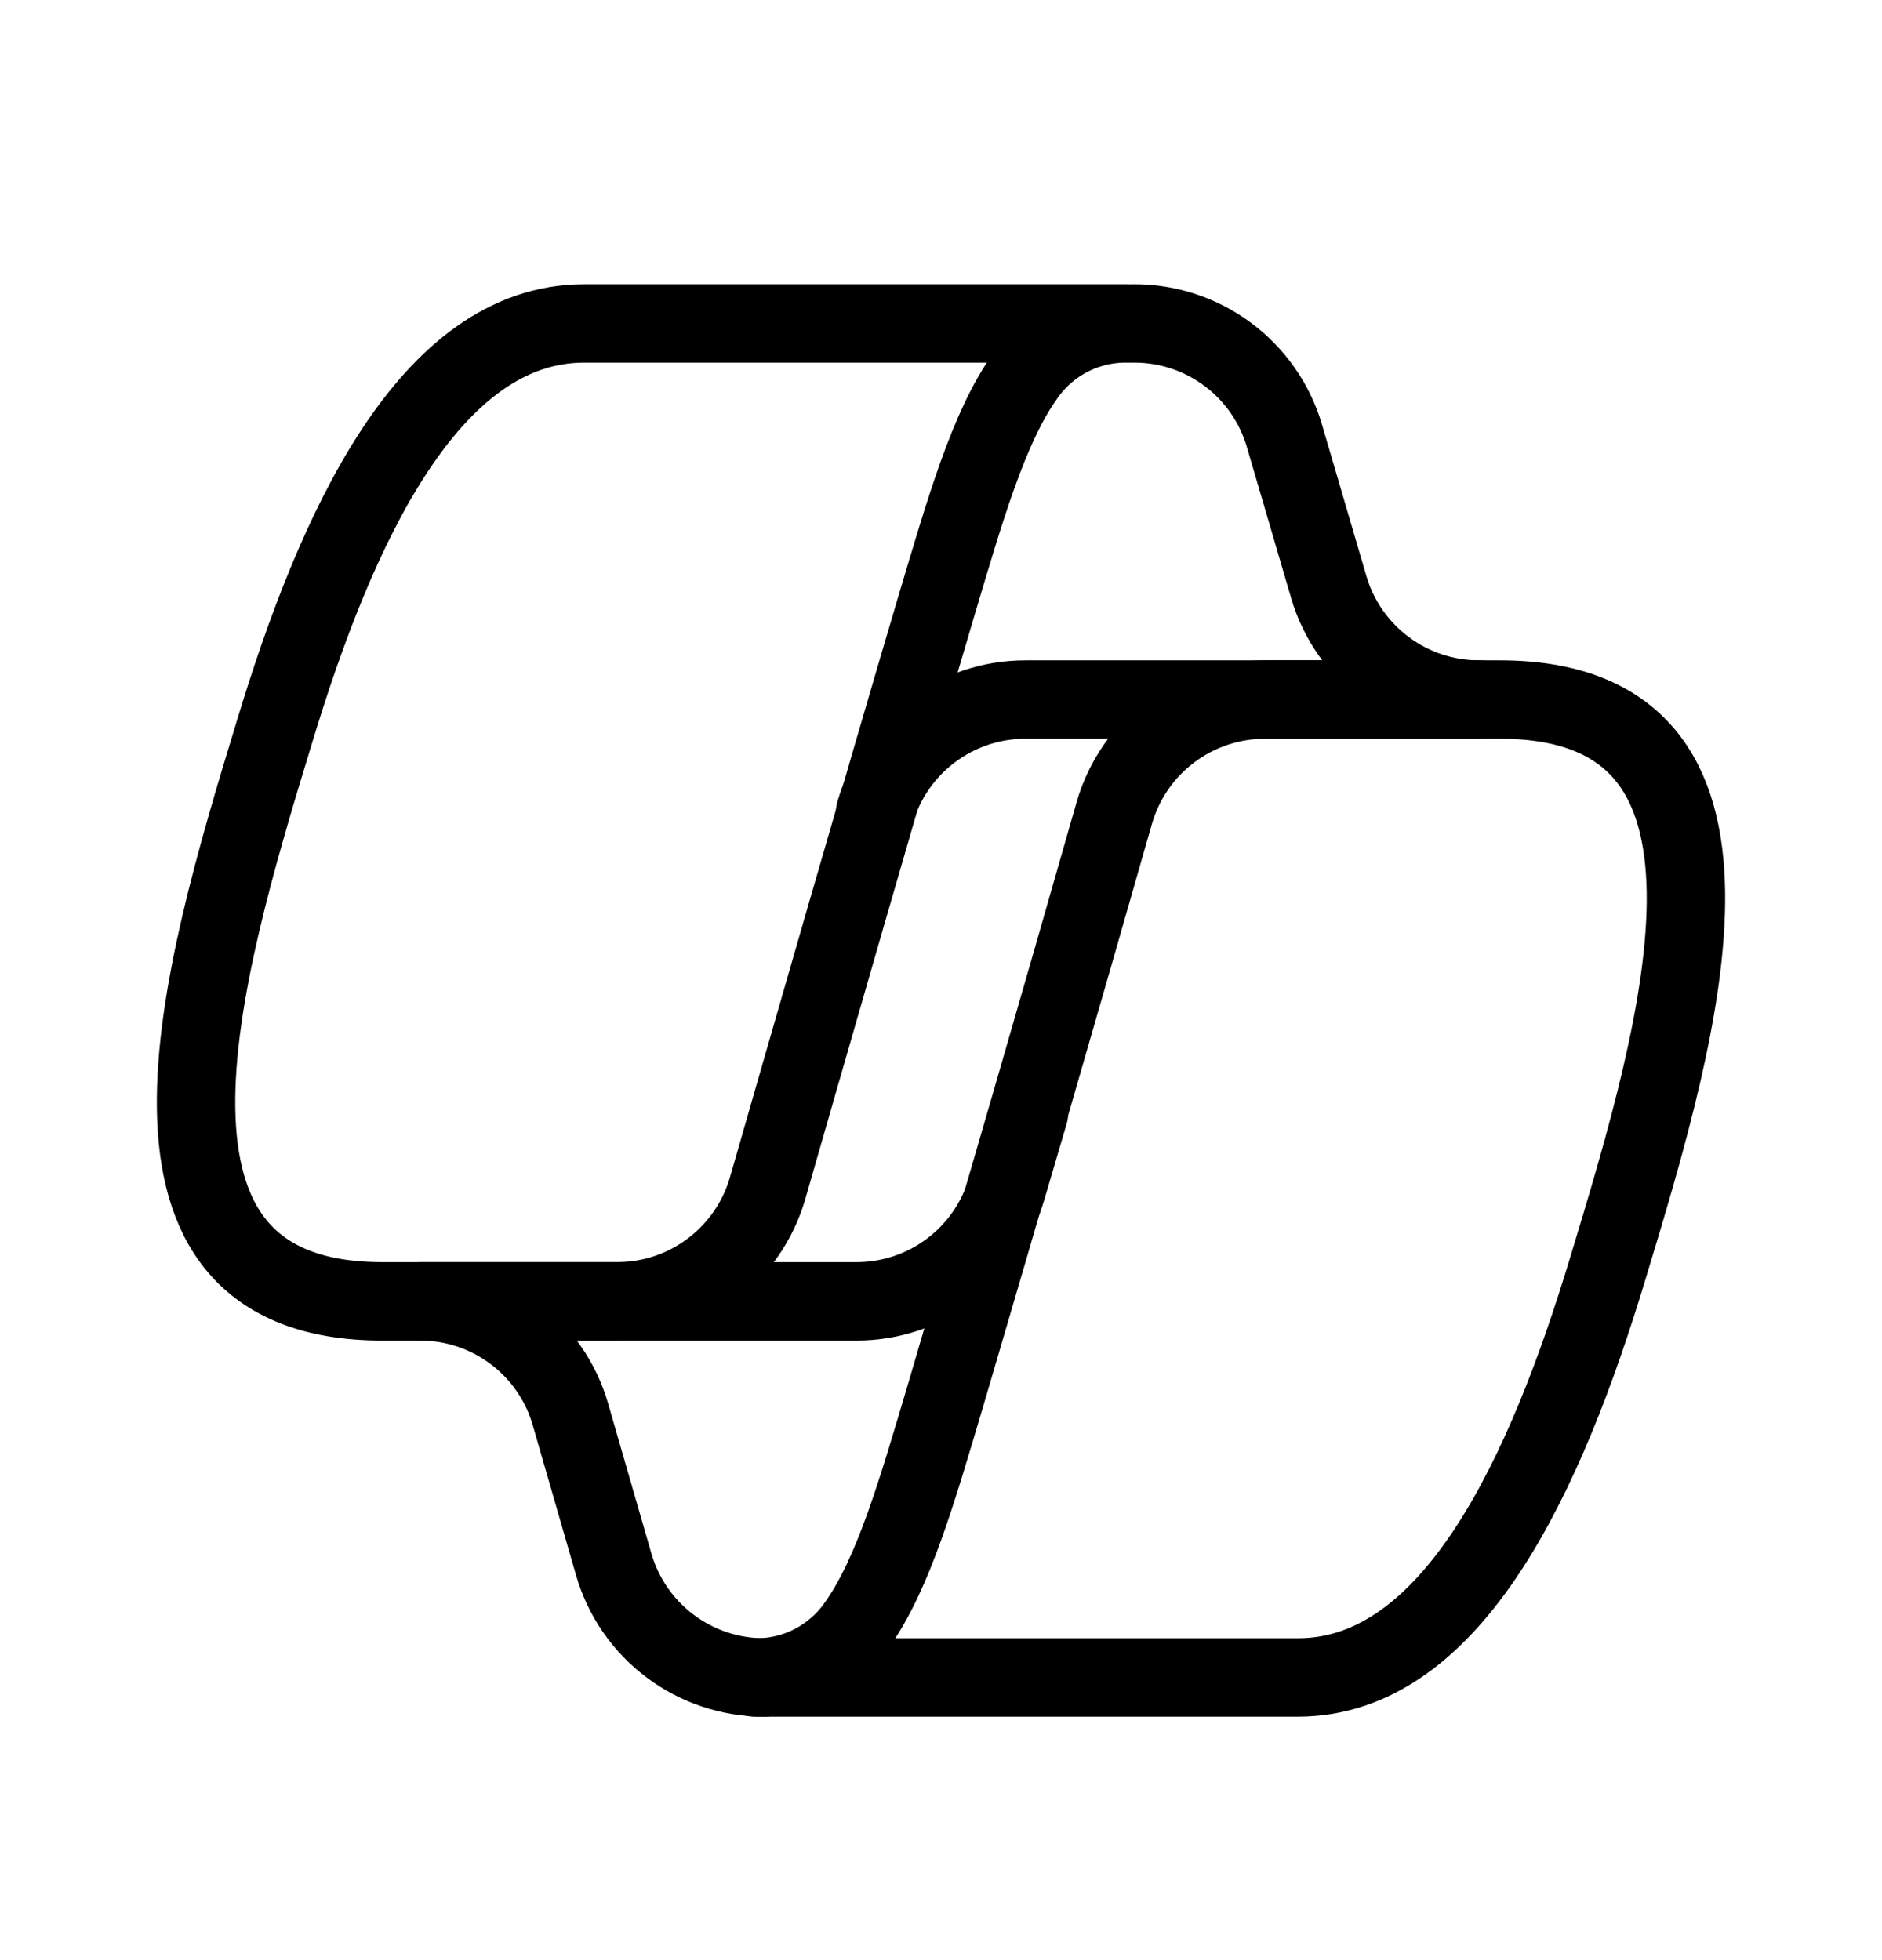
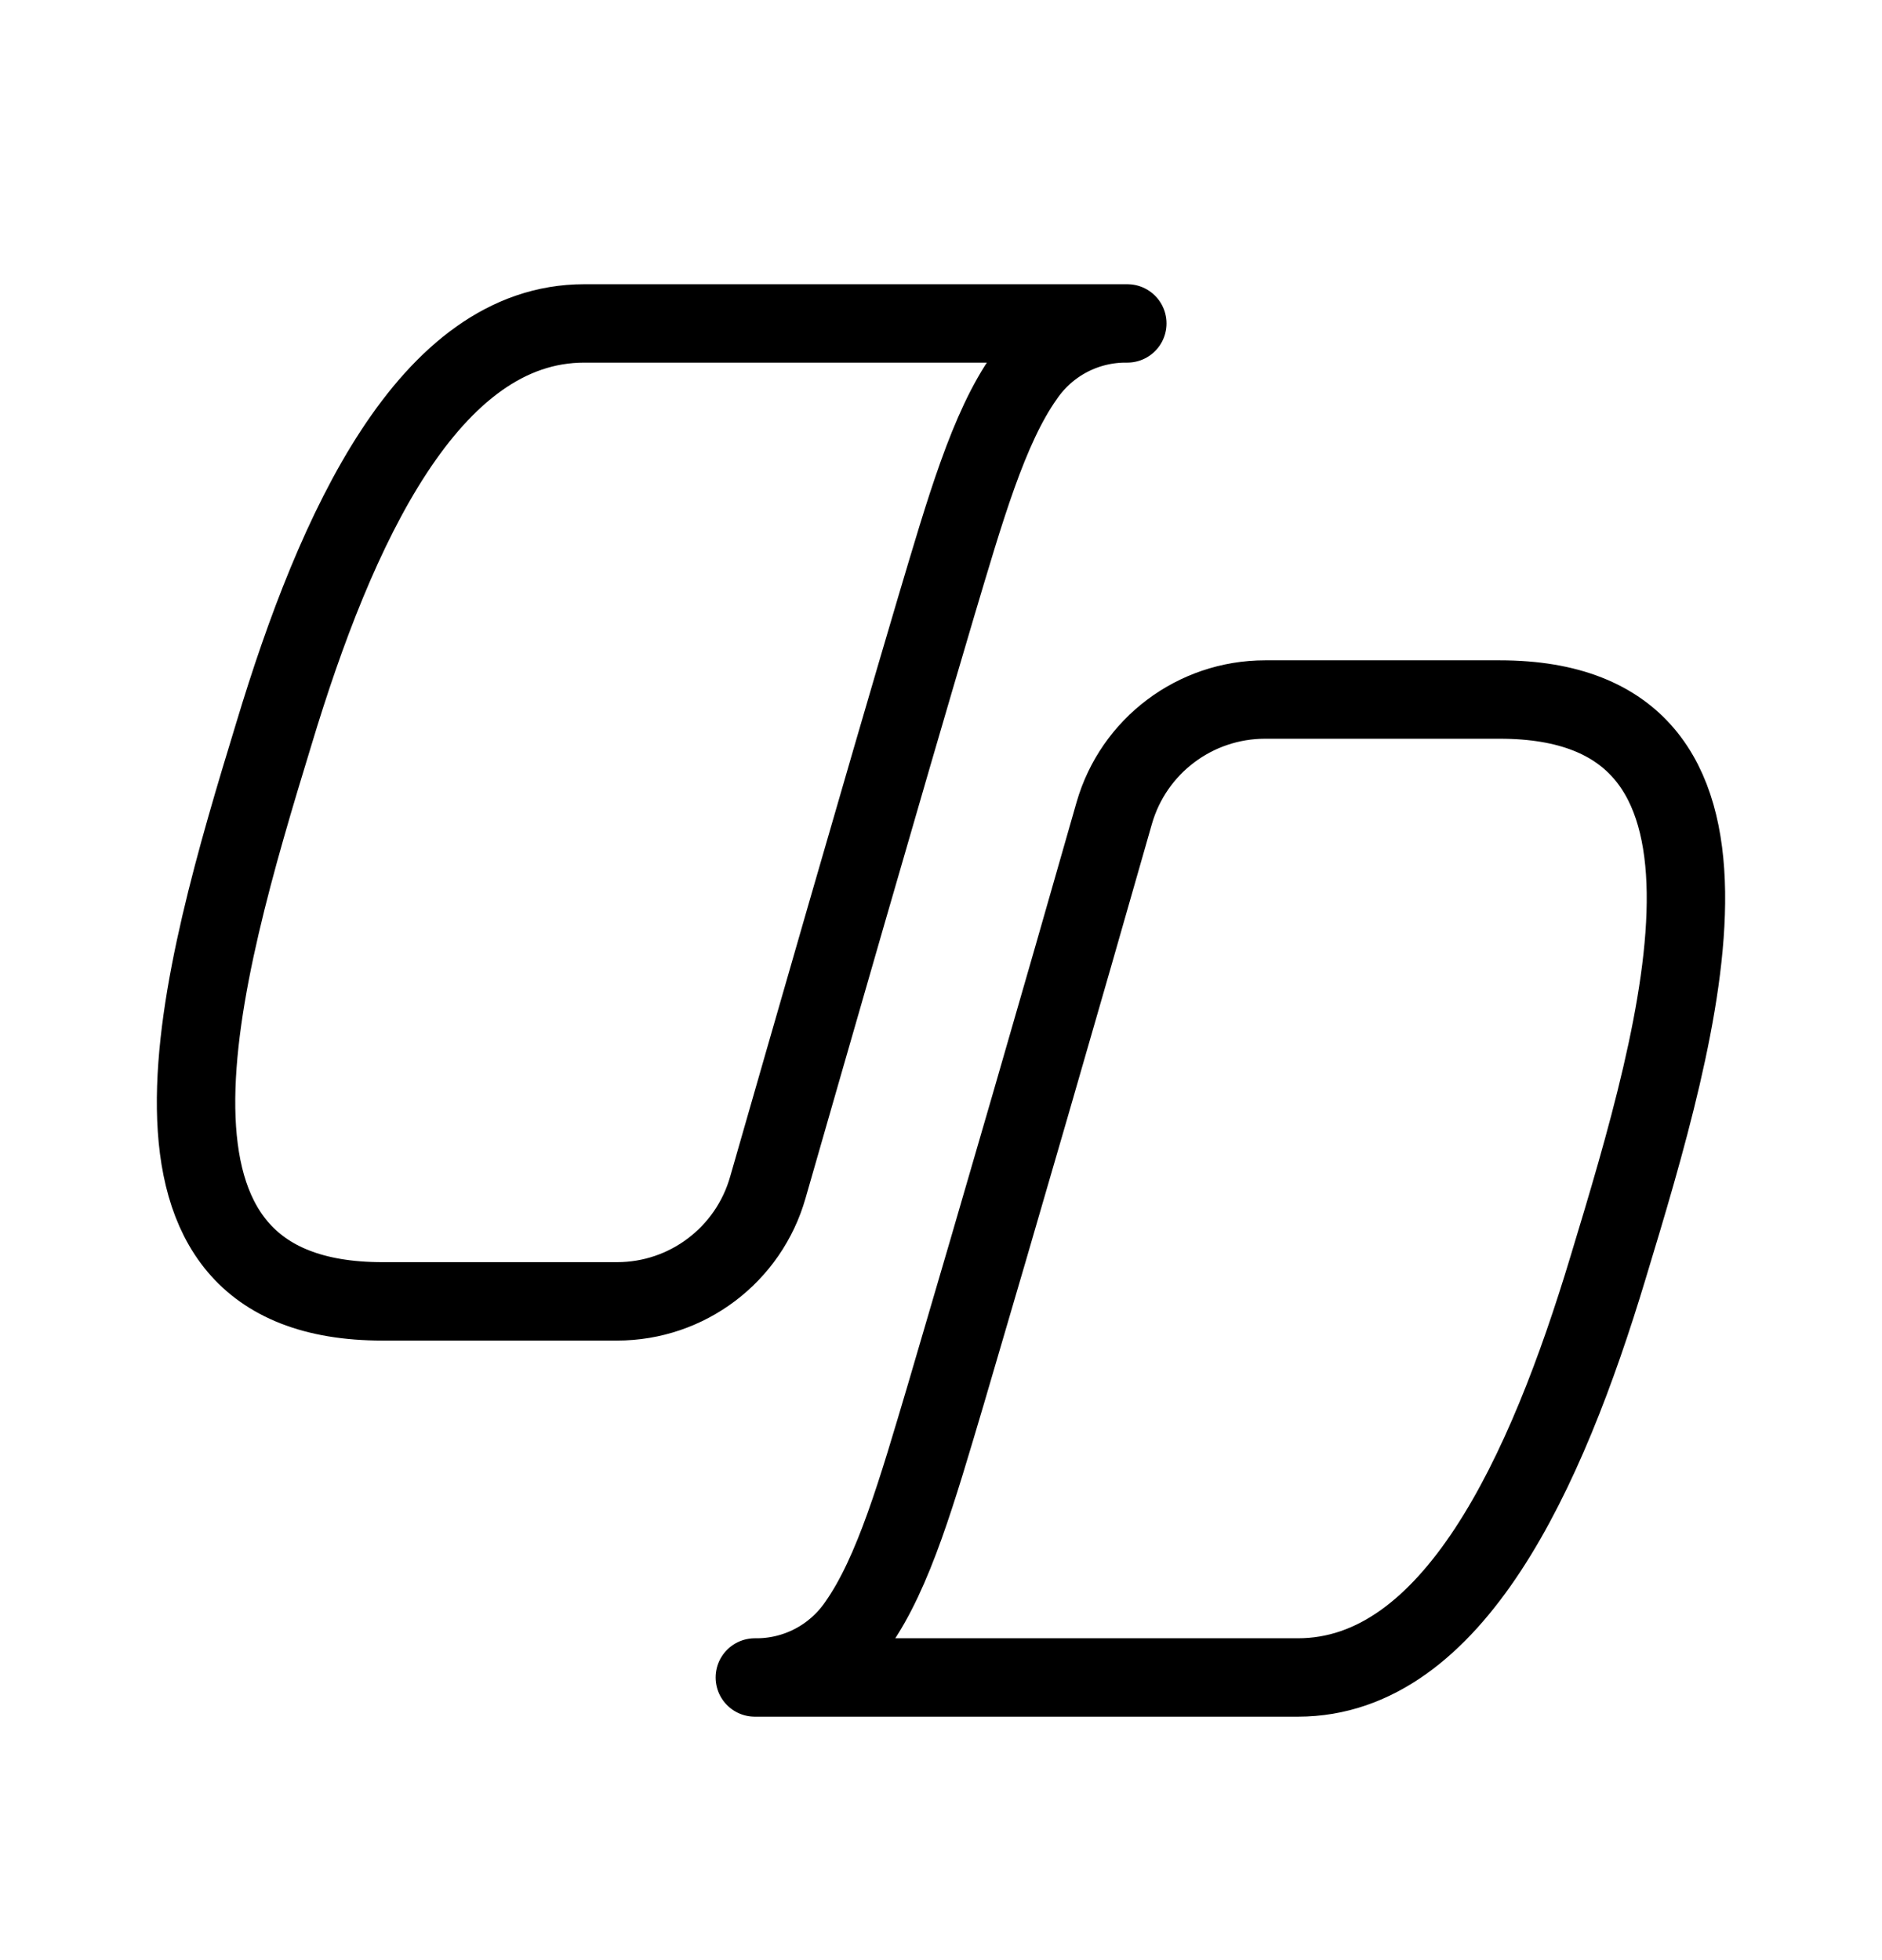
<svg xmlns="http://www.w3.org/2000/svg" width="24" height="25" viewBox="0 0 24 25" fill="none">
-   <path d="M11.16 10.361C11.408 9.508 12.19 8.921 13.079 8.922H18.864C17.977 8.924 17.195 8.34 16.945 7.488L16.38 5.56C16.131 4.708 15.349 4.123 14.461 4.125M13.122 14.194L12.837 15.163C12.588 16.015 11.806 16.6 10.918 16.598H5.352C6.243 16.595 7.029 17.184 7.275 18.041L7.826 19.951C8.072 20.806 8.855 21.395 9.745 21.395" stroke="black" stroke-linecap="round" stroke-linejoin="round" />
  <path d="M14.376 4.125H7.451C5.47 4.125 4.283 6.738 3.494 9.355C2.549 12.451 1.329 16.598 4.877 16.598H7.869C8.763 16.598 9.548 16.004 9.792 15.144C10.315 13.325 11.222 10.157 11.939 7.735C12.305 6.51 12.604 5.455 13.07 4.8C13.365 4.371 13.855 4.118 14.376 4.125ZM9.626 21.395H16.551C18.532 21.395 19.719 18.782 20.507 16.166C21.448 13.064 22.673 8.922 19.125 8.922H16.133C15.24 8.922 14.455 9.513 14.209 10.371C13.504 12.844 12.789 15.314 12.063 17.78C11.697 19.011 11.398 20.06 10.932 20.72C10.636 21.149 10.147 21.402 9.626 21.395Z" stroke="black" stroke-linecap="round" stroke-linejoin="round" />
</svg>